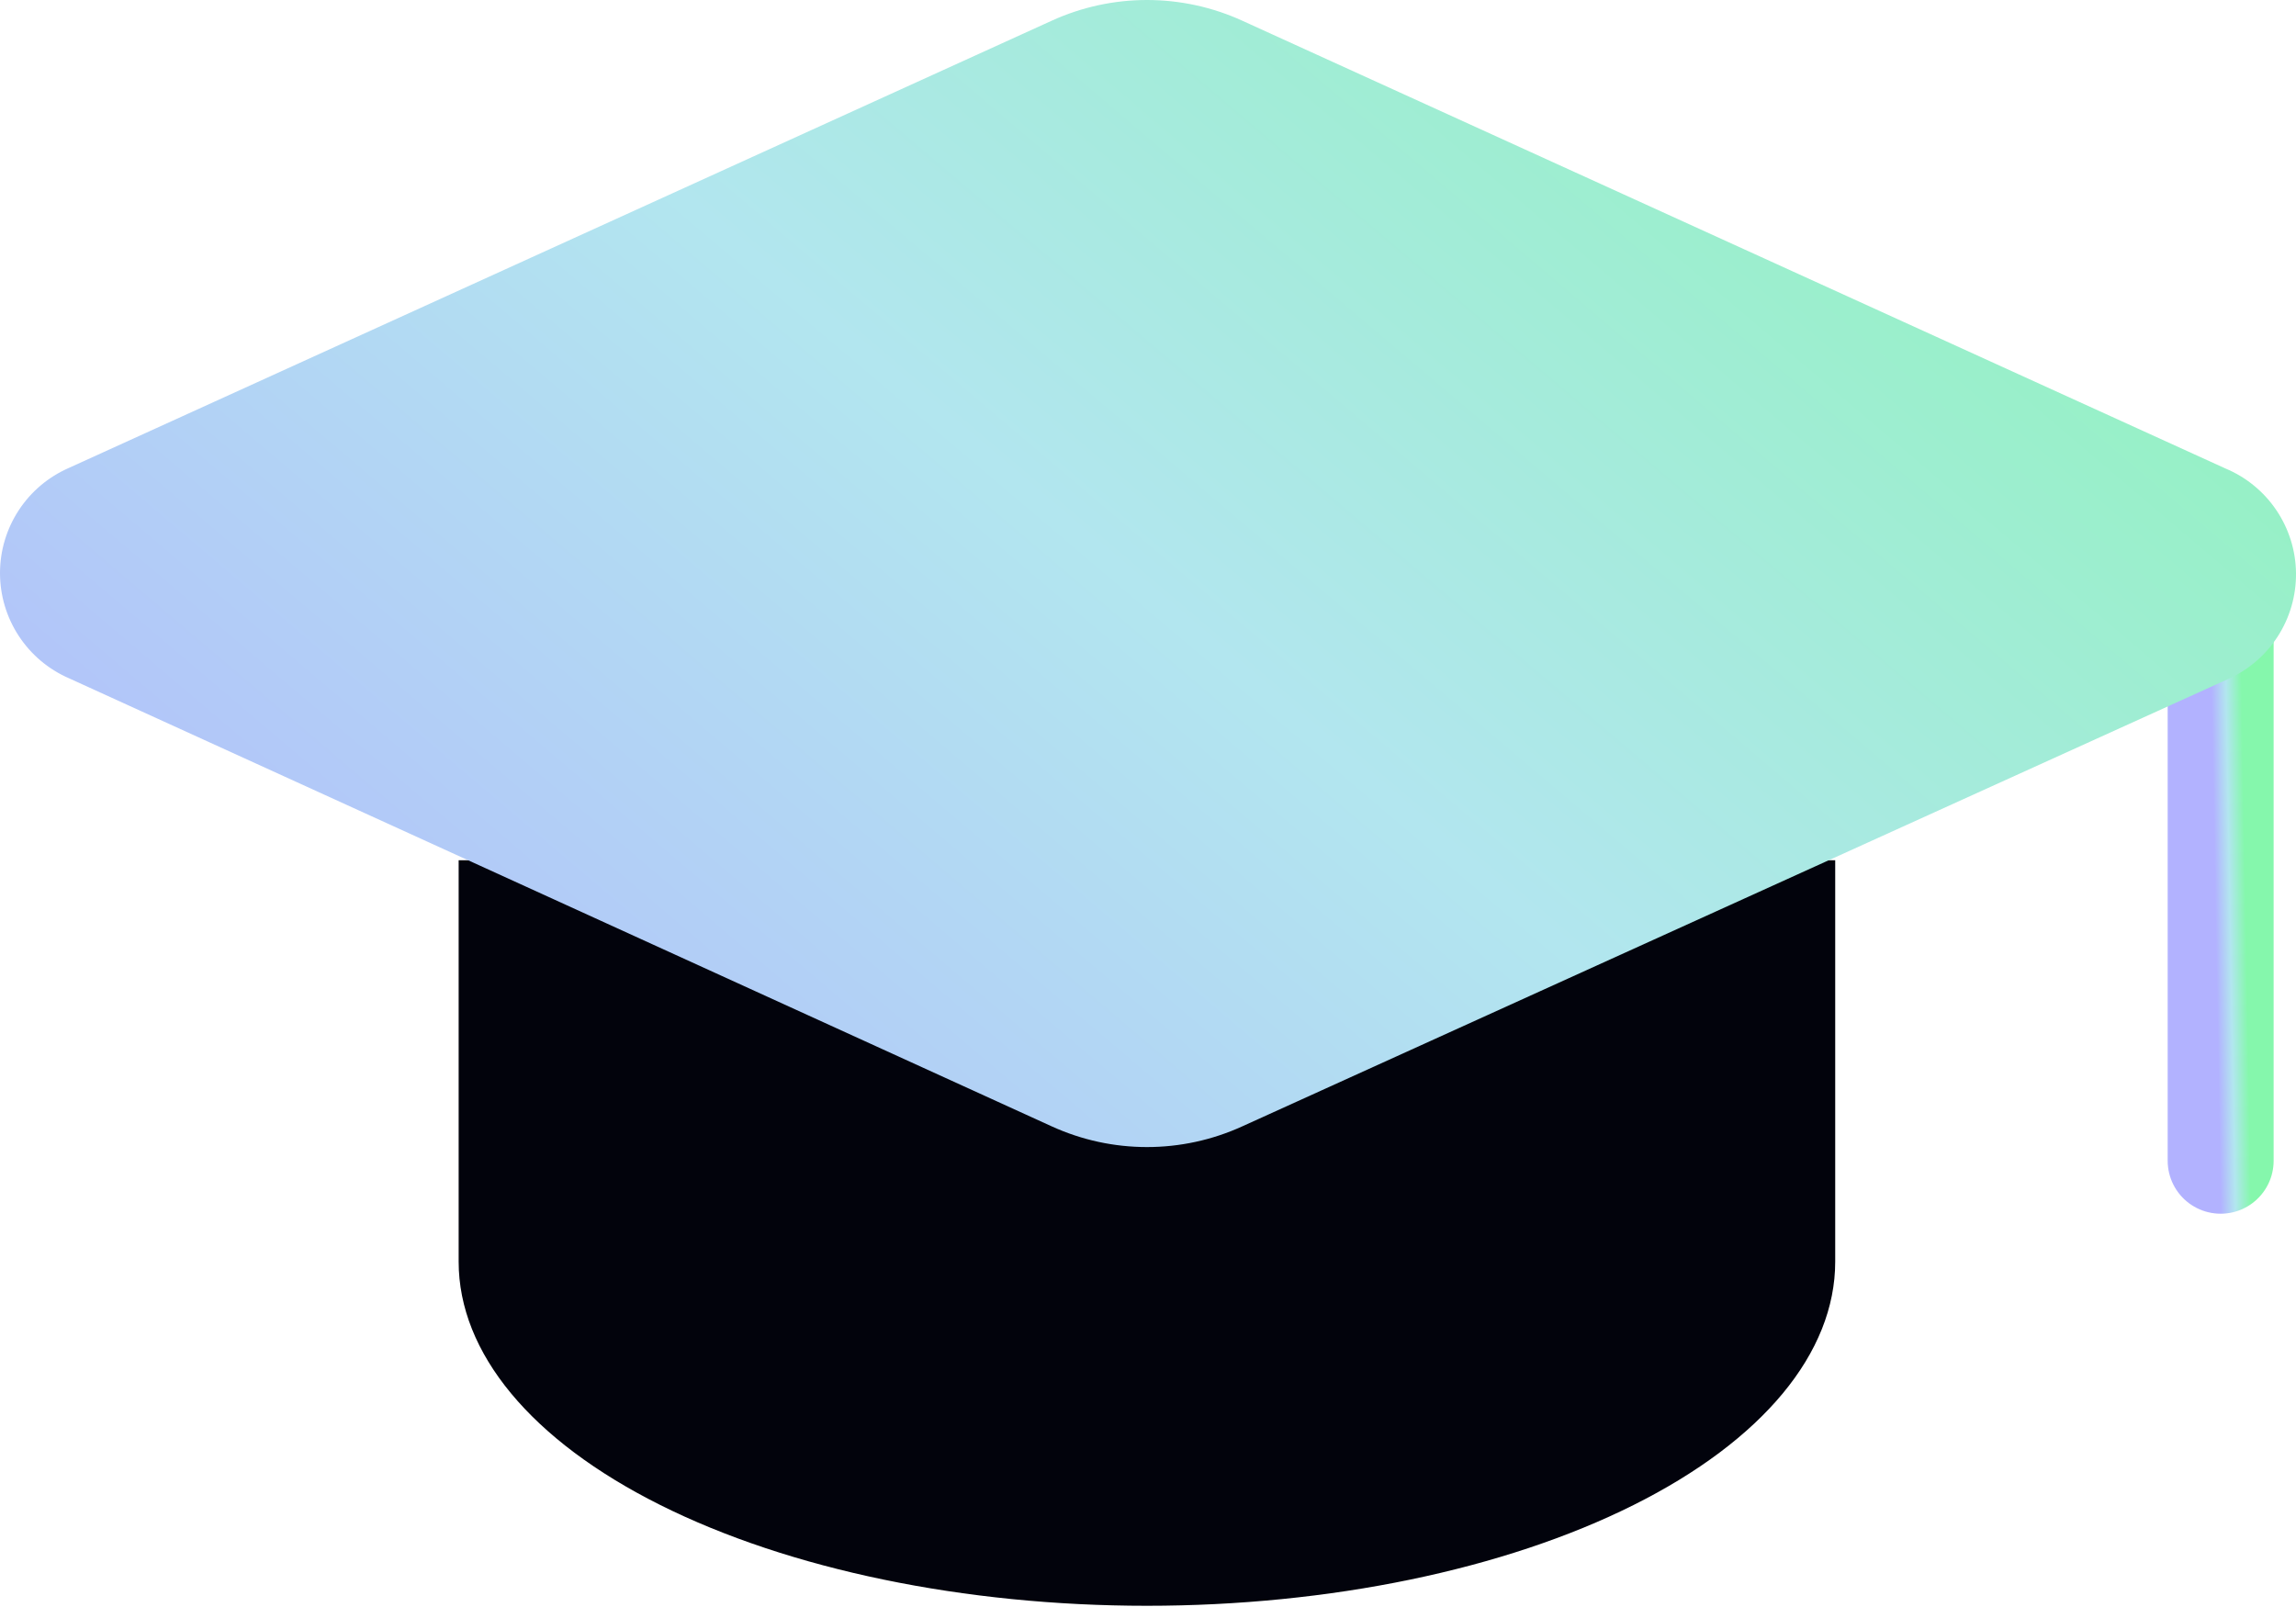
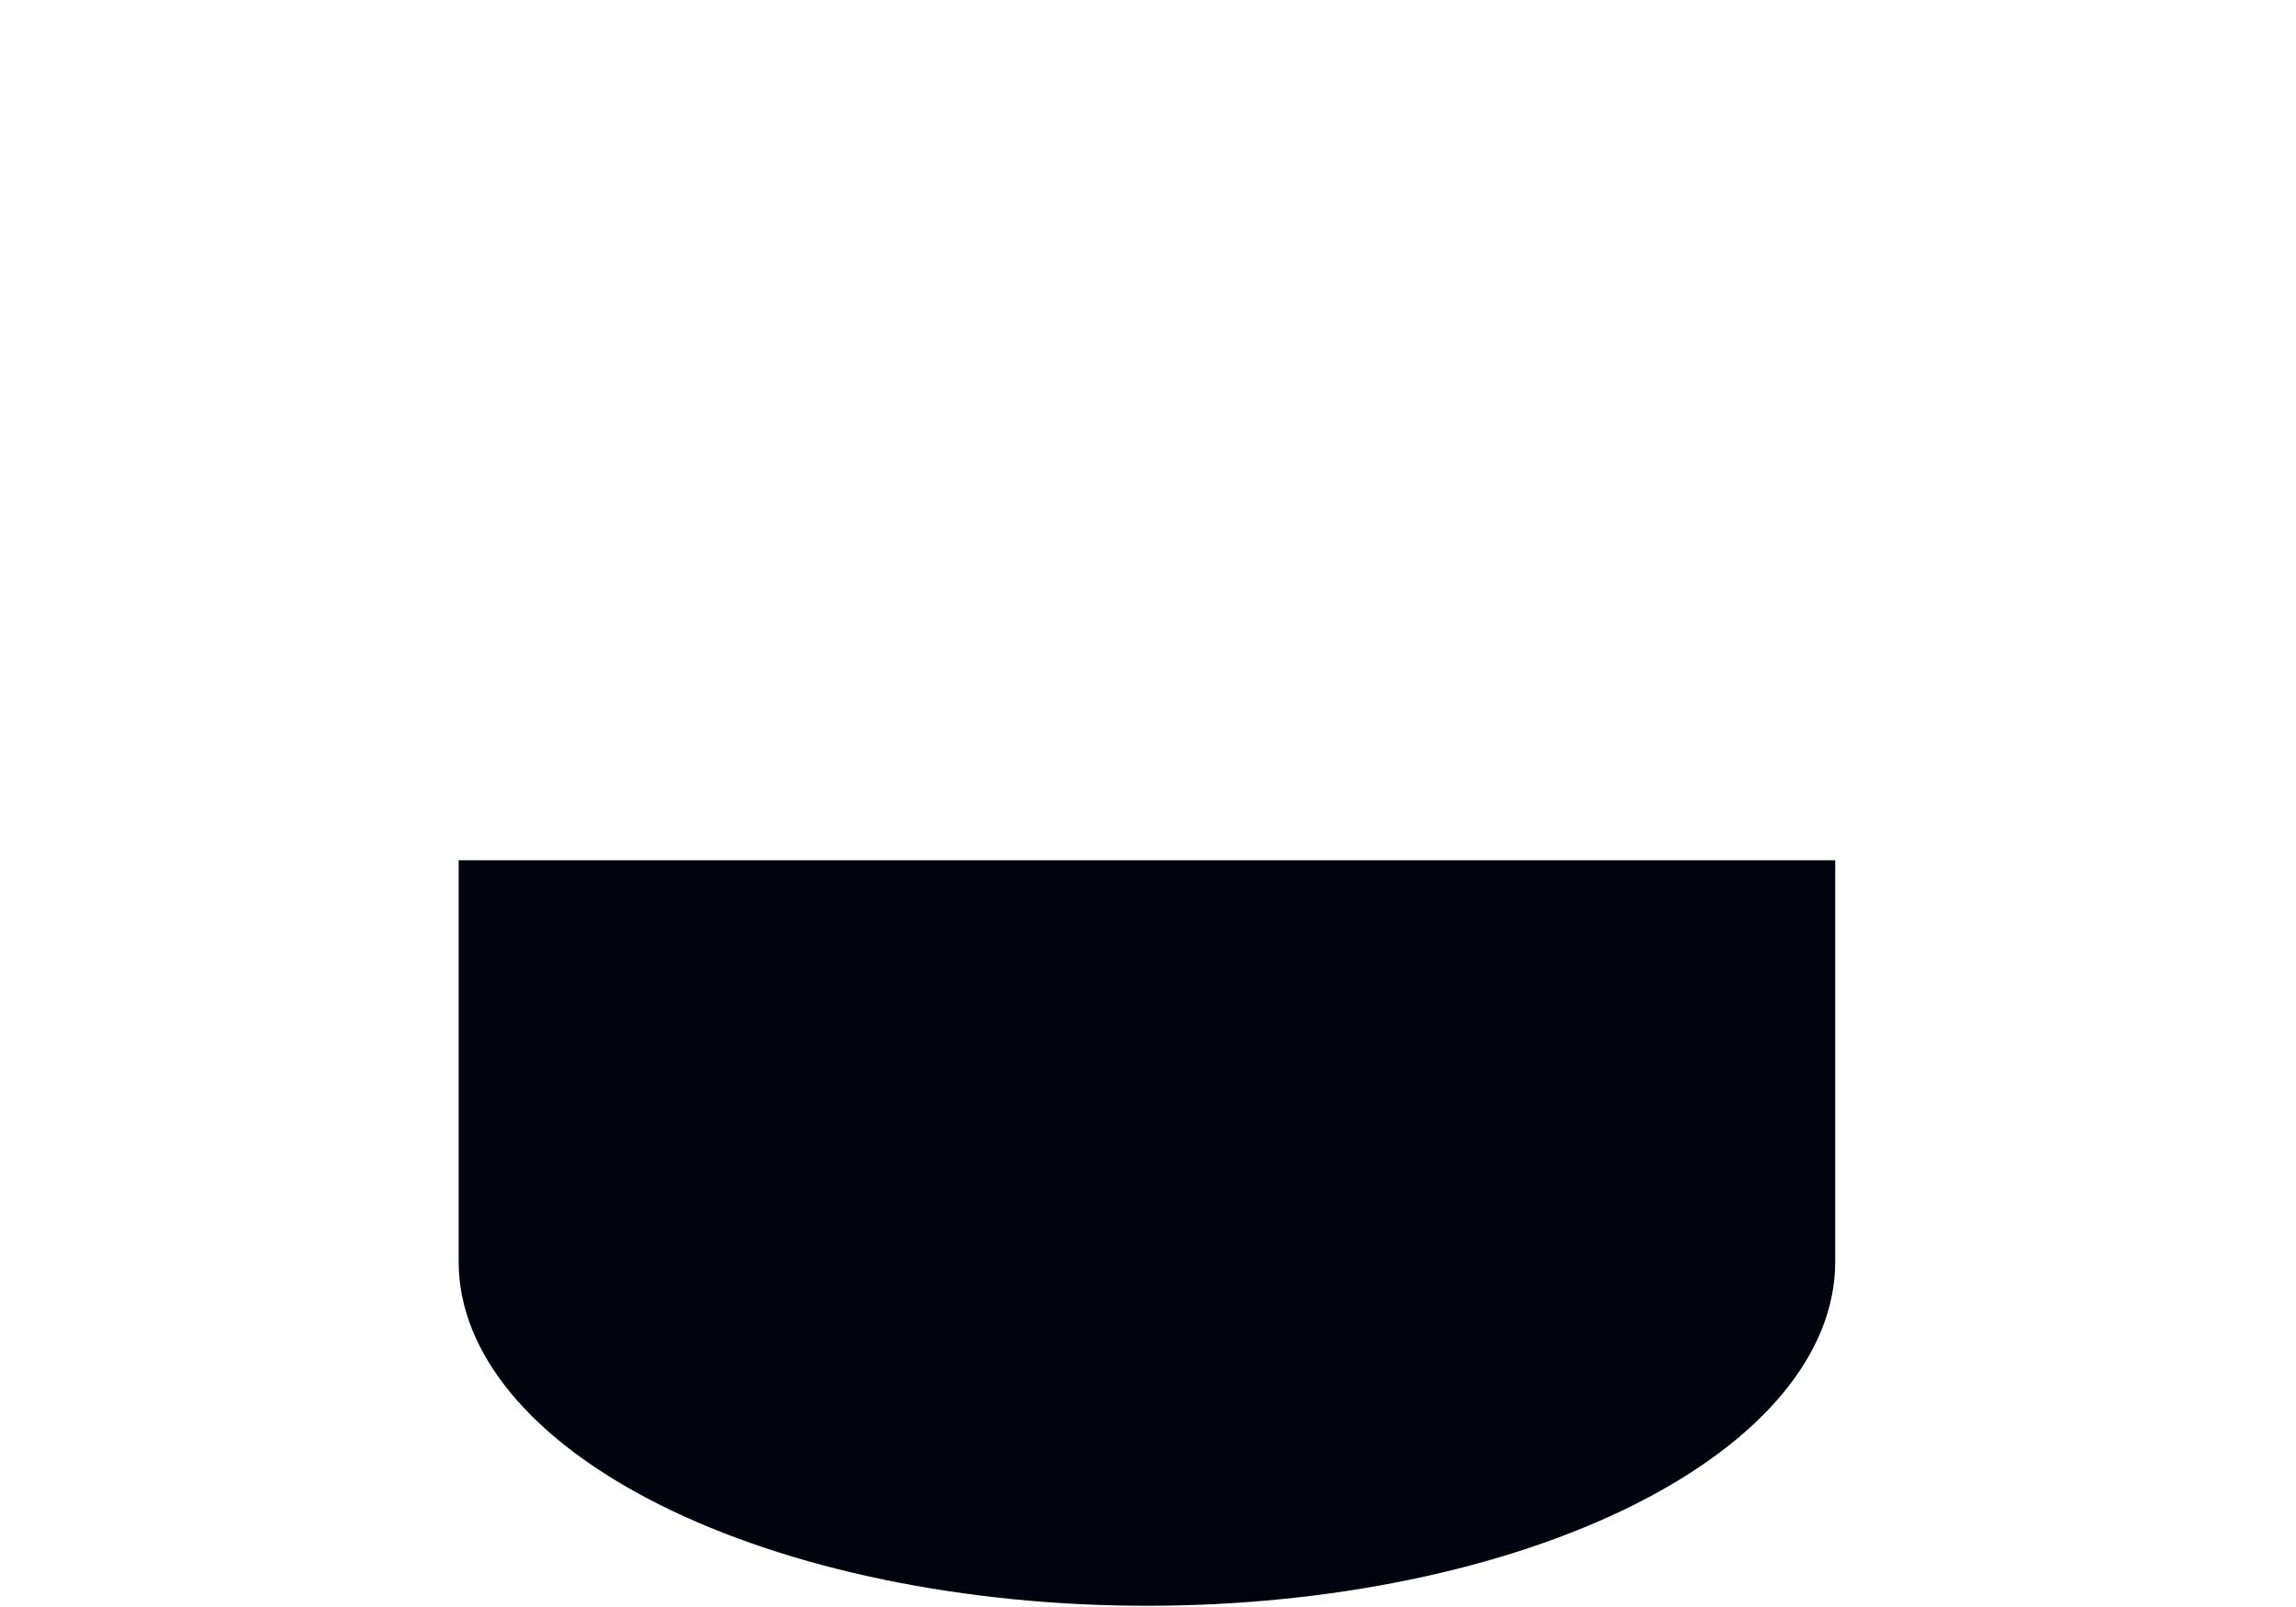
<svg xmlns="http://www.w3.org/2000/svg" width="130" height="91" viewBox="0 0 130 91" fill="none">
-   <path d="M125.734 32.994V65.729Z" fill="url(#paint0_linear_2228_3183)" />
-   <path d="M125.734 32.994V65.729" stroke="url(#paint1_linear_2228_3183)" stroke-width="6" stroke-linecap="round" stroke-linejoin="round" />
  <path d="M25.969 48.713V71.446C25.969 76.613 30.075 81.57 37.383 85.224C44.691 88.878 54.603 90.931 64.939 90.931C75.275 90.931 85.187 88.878 92.495 85.224C99.804 81.57 103.91 76.613 103.91 71.446V48.713" fill="#02030C" />
-   <path d="M126.126 38.466C127.289 37.953 128.276 37.11 128.964 36.042C129.653 34.974 130.013 33.727 130 32.456C129.987 31.186 129.601 29.947 128.89 28.893C128.18 27.839 127.176 27.017 126.003 26.528L70.334 1.171C68.641 0.399 66.803 0 64.943 0C63.083 0 61.244 0.399 59.552 1.171L3.889 26.502C2.733 27.009 1.749 27.841 1.059 28.898C0.368 29.954 0 31.189 0 32.452C0 33.714 0.368 34.949 1.059 36.006C1.749 37.062 2.733 37.895 3.889 38.401L59.552 63.784C61.244 64.556 63.083 64.955 64.943 64.955C66.803 64.955 68.641 64.556 70.334 63.784L126.126 38.466Z" fill="url(#paint2_linear_2228_3183)" />
  <defs>
    <linearGradient id="paint0_linear_2228_3183" x1="125.572" y1="59.029" x2="127.283" y2="58.998" gradientUnits="userSpaceOnUse">
      <stop stop-color="#B2B2FF" />
      <stop offset="0.482" stop-color="#B2E6EF" />
      <stop offset="1" stop-color="#85F7AC" />
    </linearGradient>
    <linearGradient id="paint1_linear_2228_3183" x1="125.572" y1="59.029" x2="127.283" y2="58.998" gradientUnits="userSpaceOnUse">
      <stop stop-color="#B2B2FF" />
      <stop offset="0.482" stop-color="#B2E6EF" />
      <stop offset="1" stop-color="#85F7AC" />
    </linearGradient>
    <linearGradient id="paint2_linear_2228_3183" x1="-21.087" y1="51.66" x2="72.07" y2="-58.124" gradientUnits="userSpaceOnUse">
      <stop stop-color="#B2B2FF" />
      <stop offset="0.482" stop-color="#B2E6EF" />
      <stop offset="1" stop-color="#85F7AC" />
    </linearGradient>
  </defs>
</svg>